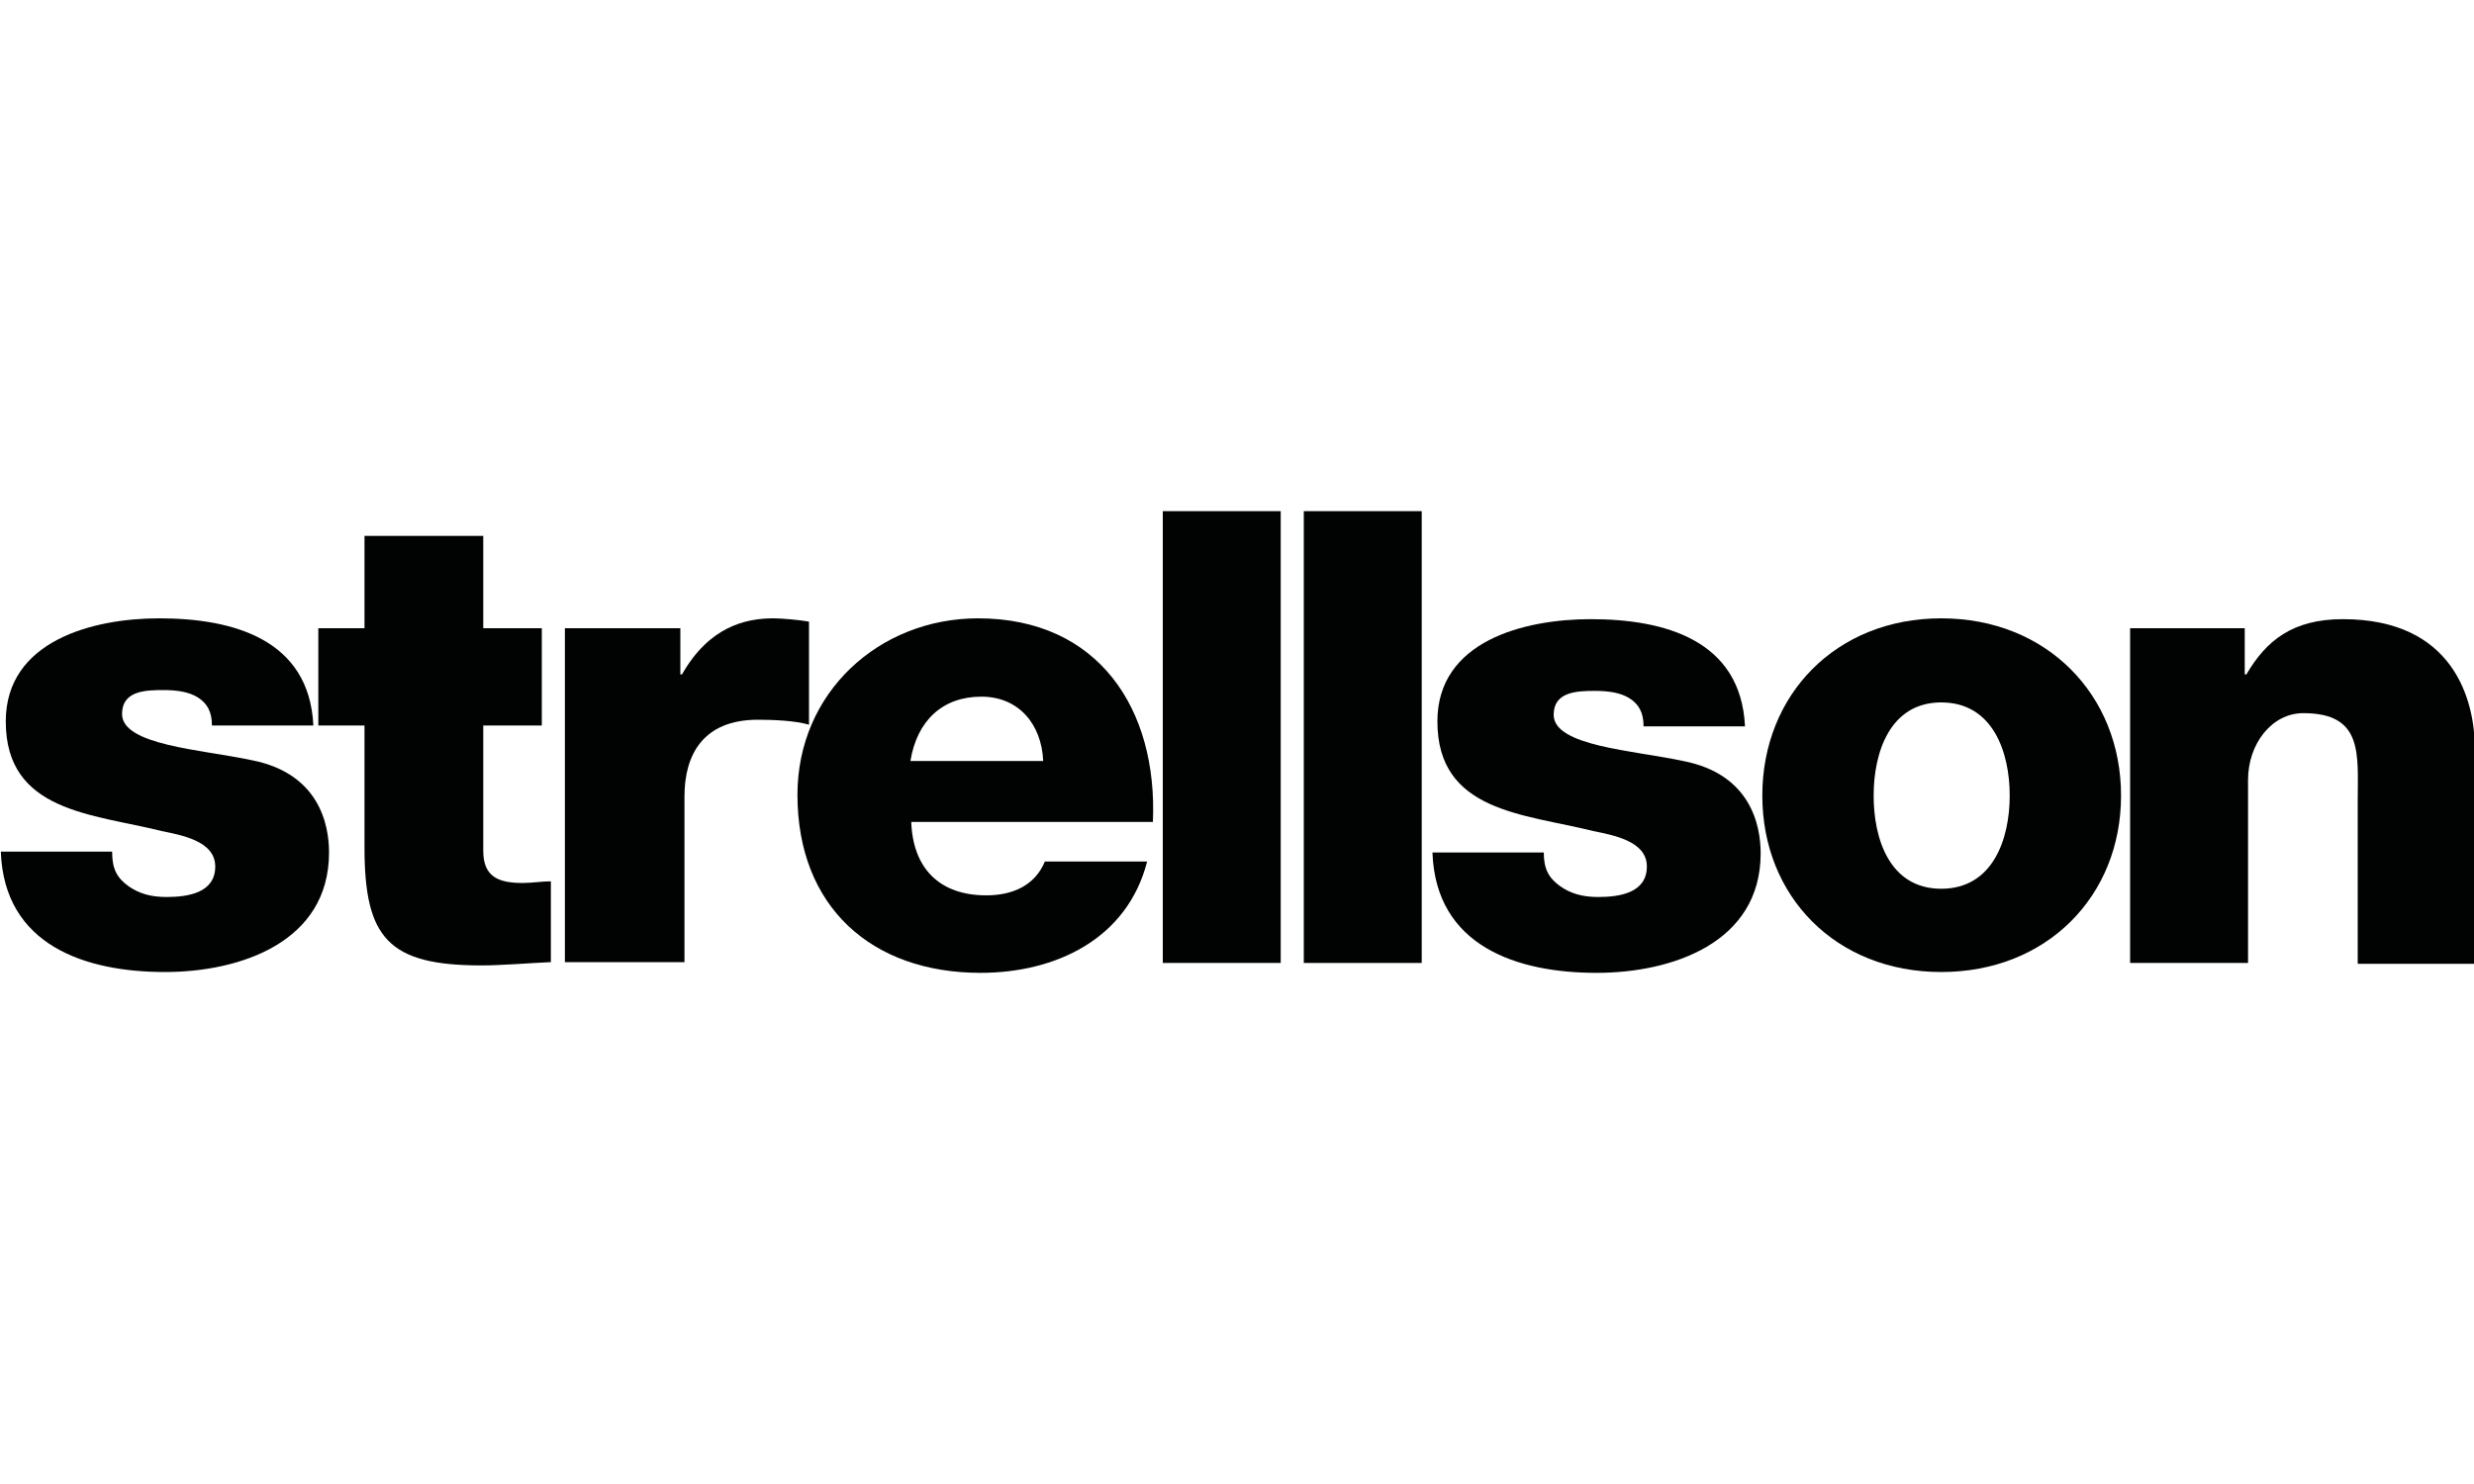
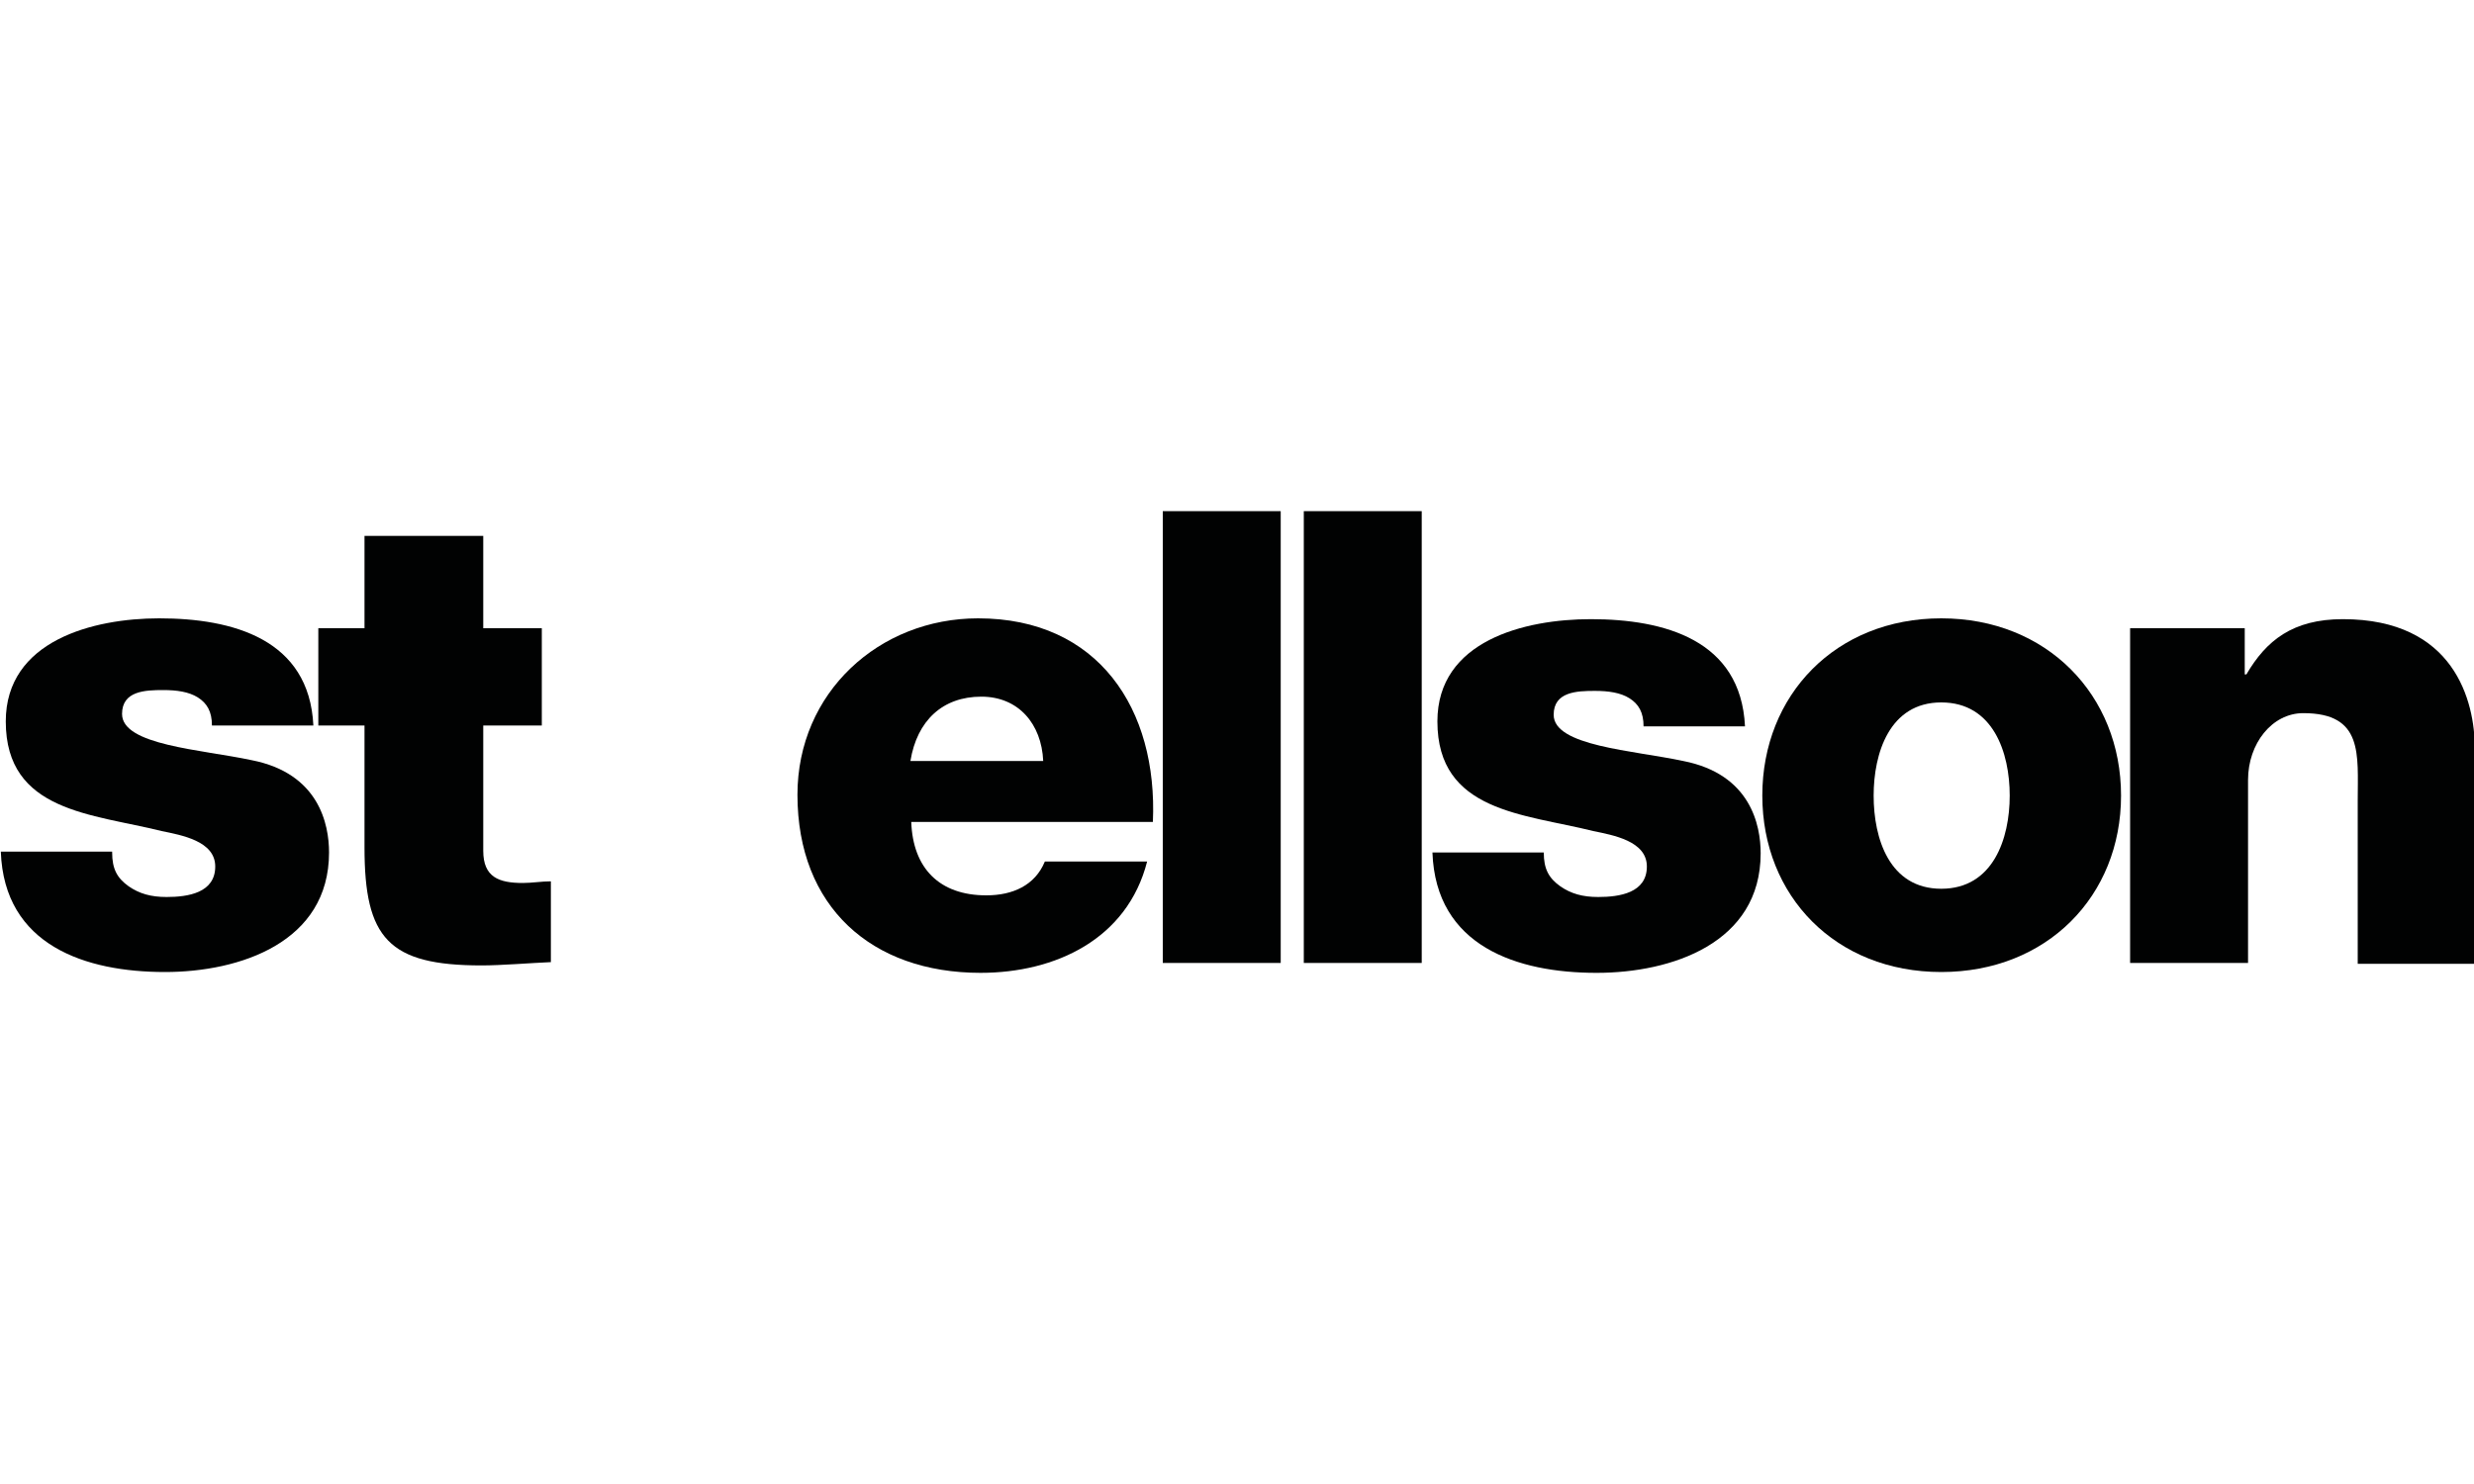
<svg xmlns="http://www.w3.org/2000/svg" version="1.1" id="Ebene_1" x="0px" y="0px" viewBox="0 0 300 180" style="enable-background:new 0 0 300 180;" xml:space="preserve">
  <style type="text/css">
	.st0{fill:#010202;}
</style>
  <path class="st0" d="M13.6,103.4c0,2,0.6,3.1,2,4.1c1.3,0.9,2.7,1.3,4.6,1.3c2.6,0,5.9-0.5,5.9-3.7c0-3.1-4.1-3.8-6.5-4.3  c-8.4-2.1-18.9-2.3-18.9-13.3C0.7,77.7,11.3,75,19.3,75c8.9,0,18.2,2.5,18.7,13H25.7c0-1.7-0.6-2.7-1.7-3.4  c-1.1-0.7-2.6-0.9-4.2-0.9c-2.2,0-5,0.1-5,2.9c0,3.8,9.6,4.3,15.7,5.6c8.2,1.6,9.4,7.8,9.4,11.2c0,10.9-10.8,14.5-19.9,14.5  c-9.6,0-19.5-3.2-19.9-14.6H13.6z" />
  <path class="st0" d="M187.2,103.4c0,2,0.6,3.1,2,4.1c1.3,0.9,2.7,1.3,4.6,1.3c2.6,0,5.9-0.5,5.9-3.7c0-3.1-4.1-3.8-6.5-4.3  c-8.4-2.1-18.9-2.3-18.9-13.3c0-9.8,10.6-12.4,18.6-12.4c8.9,0,18.2,2.5,18.7,13h-12.3c0-1.7-0.6-2.7-1.7-3.4  c-1.1-0.7-2.6-0.9-4.2-0.9c-2.2,0-5,0.1-5,2.9c0,3.8,9.6,4.3,15.7,5.6c8.2,1.6,9.4,7.8,9.4,11.2c0,10.9-10.8,14.5-19.9,14.5  c-9.6,0-19.5-3.2-19.9-14.6H187.2z" />
  <path class="st0" d="M65.7,88h-7.1v15.2c0,3.2,1.9,3.9,4.8,3.9c1.1,0,2.3-0.2,3.4-0.2v9.8c-2.4,0.1-6,0.4-8.4,0.4  c-11.3,0-14.2-3.3-14.2-14.3V88h-5.6V76.2h5.6V65h14.4v11.2h7.1V88z" />
-   <path class="st0" d="M68.5,76.2h14v5.6h0.2C86,76,90.4,75,93.8,75c1,0,3.2,0.2,4.3,0.4v12.5c-1.7-0.5-4.4-0.6-6.2-0.6  c-6.6,0-8.9,4.2-8.9,9.3v20.1H68.5V76.2z" />
  <path class="st0" d="M110.5,99.7c0.2,5.6,3.4,8.9,9.1,8.9c3.2,0,5.9-1.2,7.1-4.1h12.4c-2.4,9.4-11.1,13.5-20.2,13.5  c-13.2,0-22.2-8-22.2-21.6c0-12.4,9.9-21.4,21.9-21.4c14.6,0,21.8,11,21.2,24.7H110.5z M126.5,92.3c-0.2-4.5-3-7.8-7.5-7.8  c-4.7,0-7.8,2.9-8.6,7.8H126.5z" />
  <path class="st0" d="M141,62h14.3v54.8H141V62z" />
  <path class="st0" d="M158.1,62h14.3v54.8h-14.3V62z" />
  <path class="st0" d="M235.4,75c12.8,0,21.8,9.3,21.8,21.5c0,12.2-9,21.4-21.8,21.4c-12.8,0-21.7-9.2-21.7-21.4  C213.7,84.3,222.6,75,235.4,75z M235.4,107.8c6.3,0,8.3-6.1,8.3-11.3c0-5.2-2-11.3-8.3-11.3c-6.3,0-8.2,6.2-8.2,11.3  C227.2,101.7,229.1,107.8,235.4,107.8z" />
  <path class="st0" d="M258.2,76.2h14v5.6h0.2c2.4-4.1,5.6-6.7,11.7-6.7c13.5,0,16,9.9,16,15.7v26.1h-14.2V97.1  c0-5.6,0.7-10.6-6.6-10.6c-3.8,0-6.7,3.7-6.7,8.1v22.2h-14.3V76.2z" />
</svg>